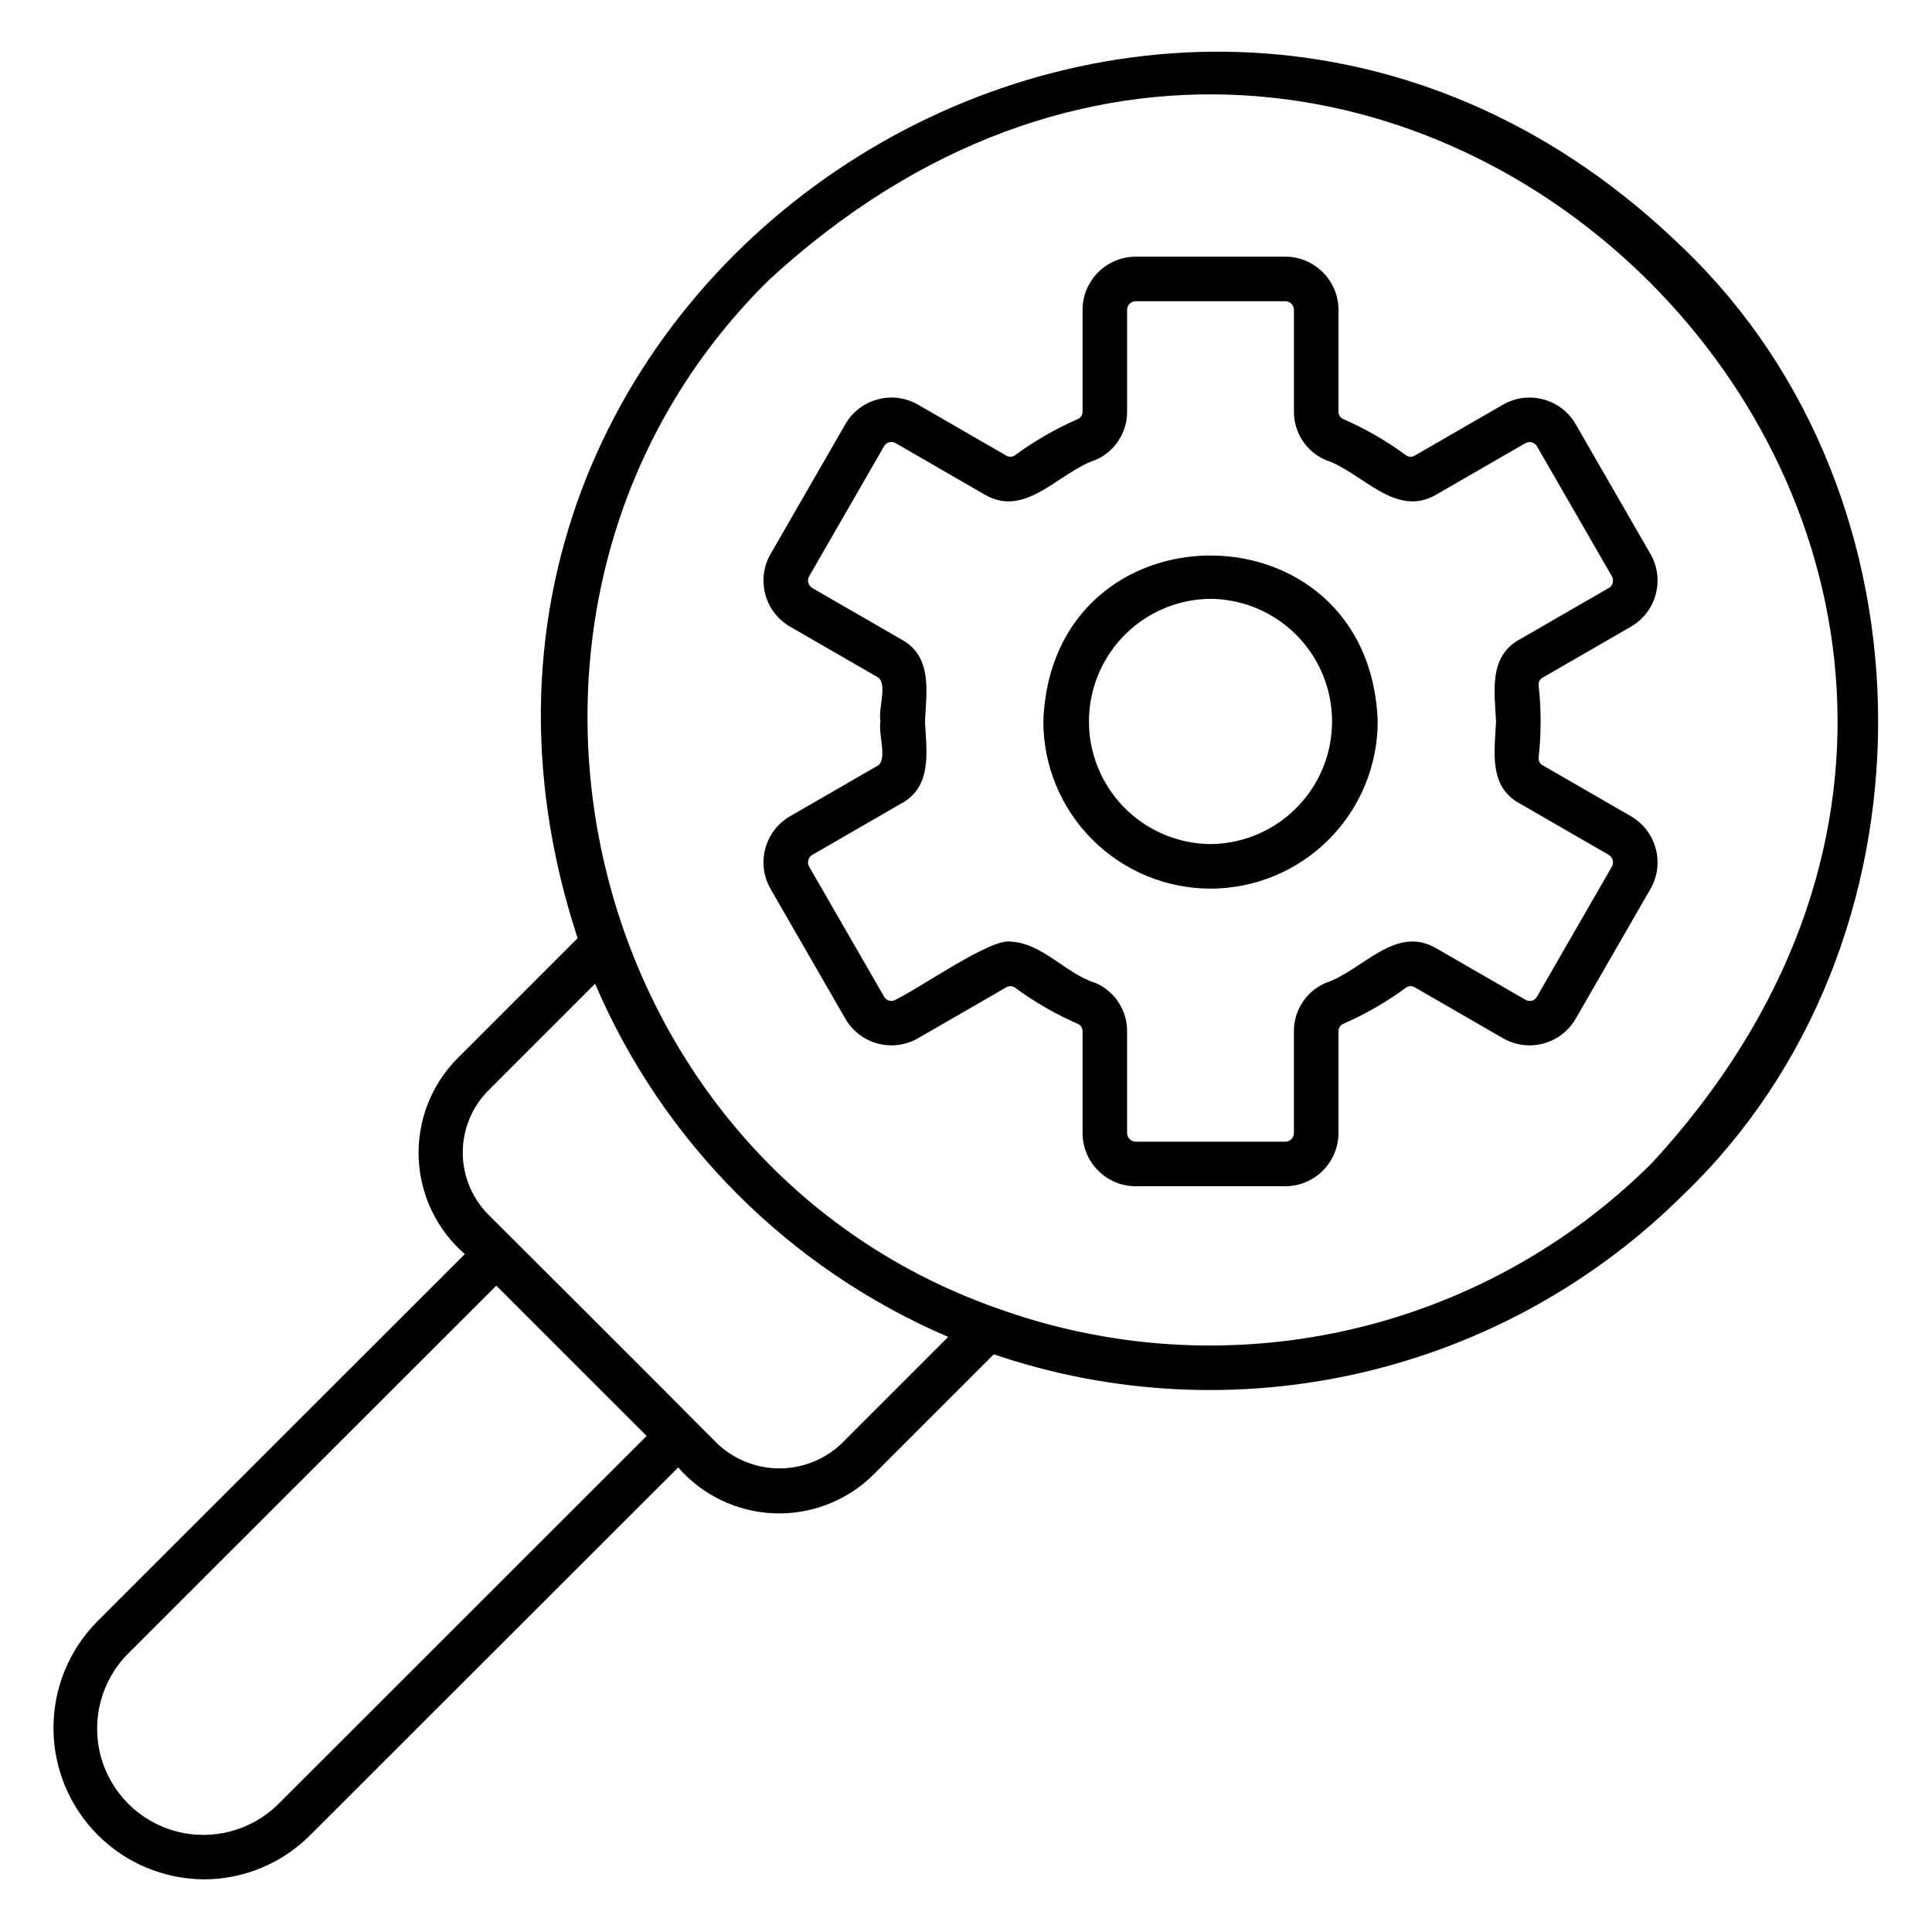
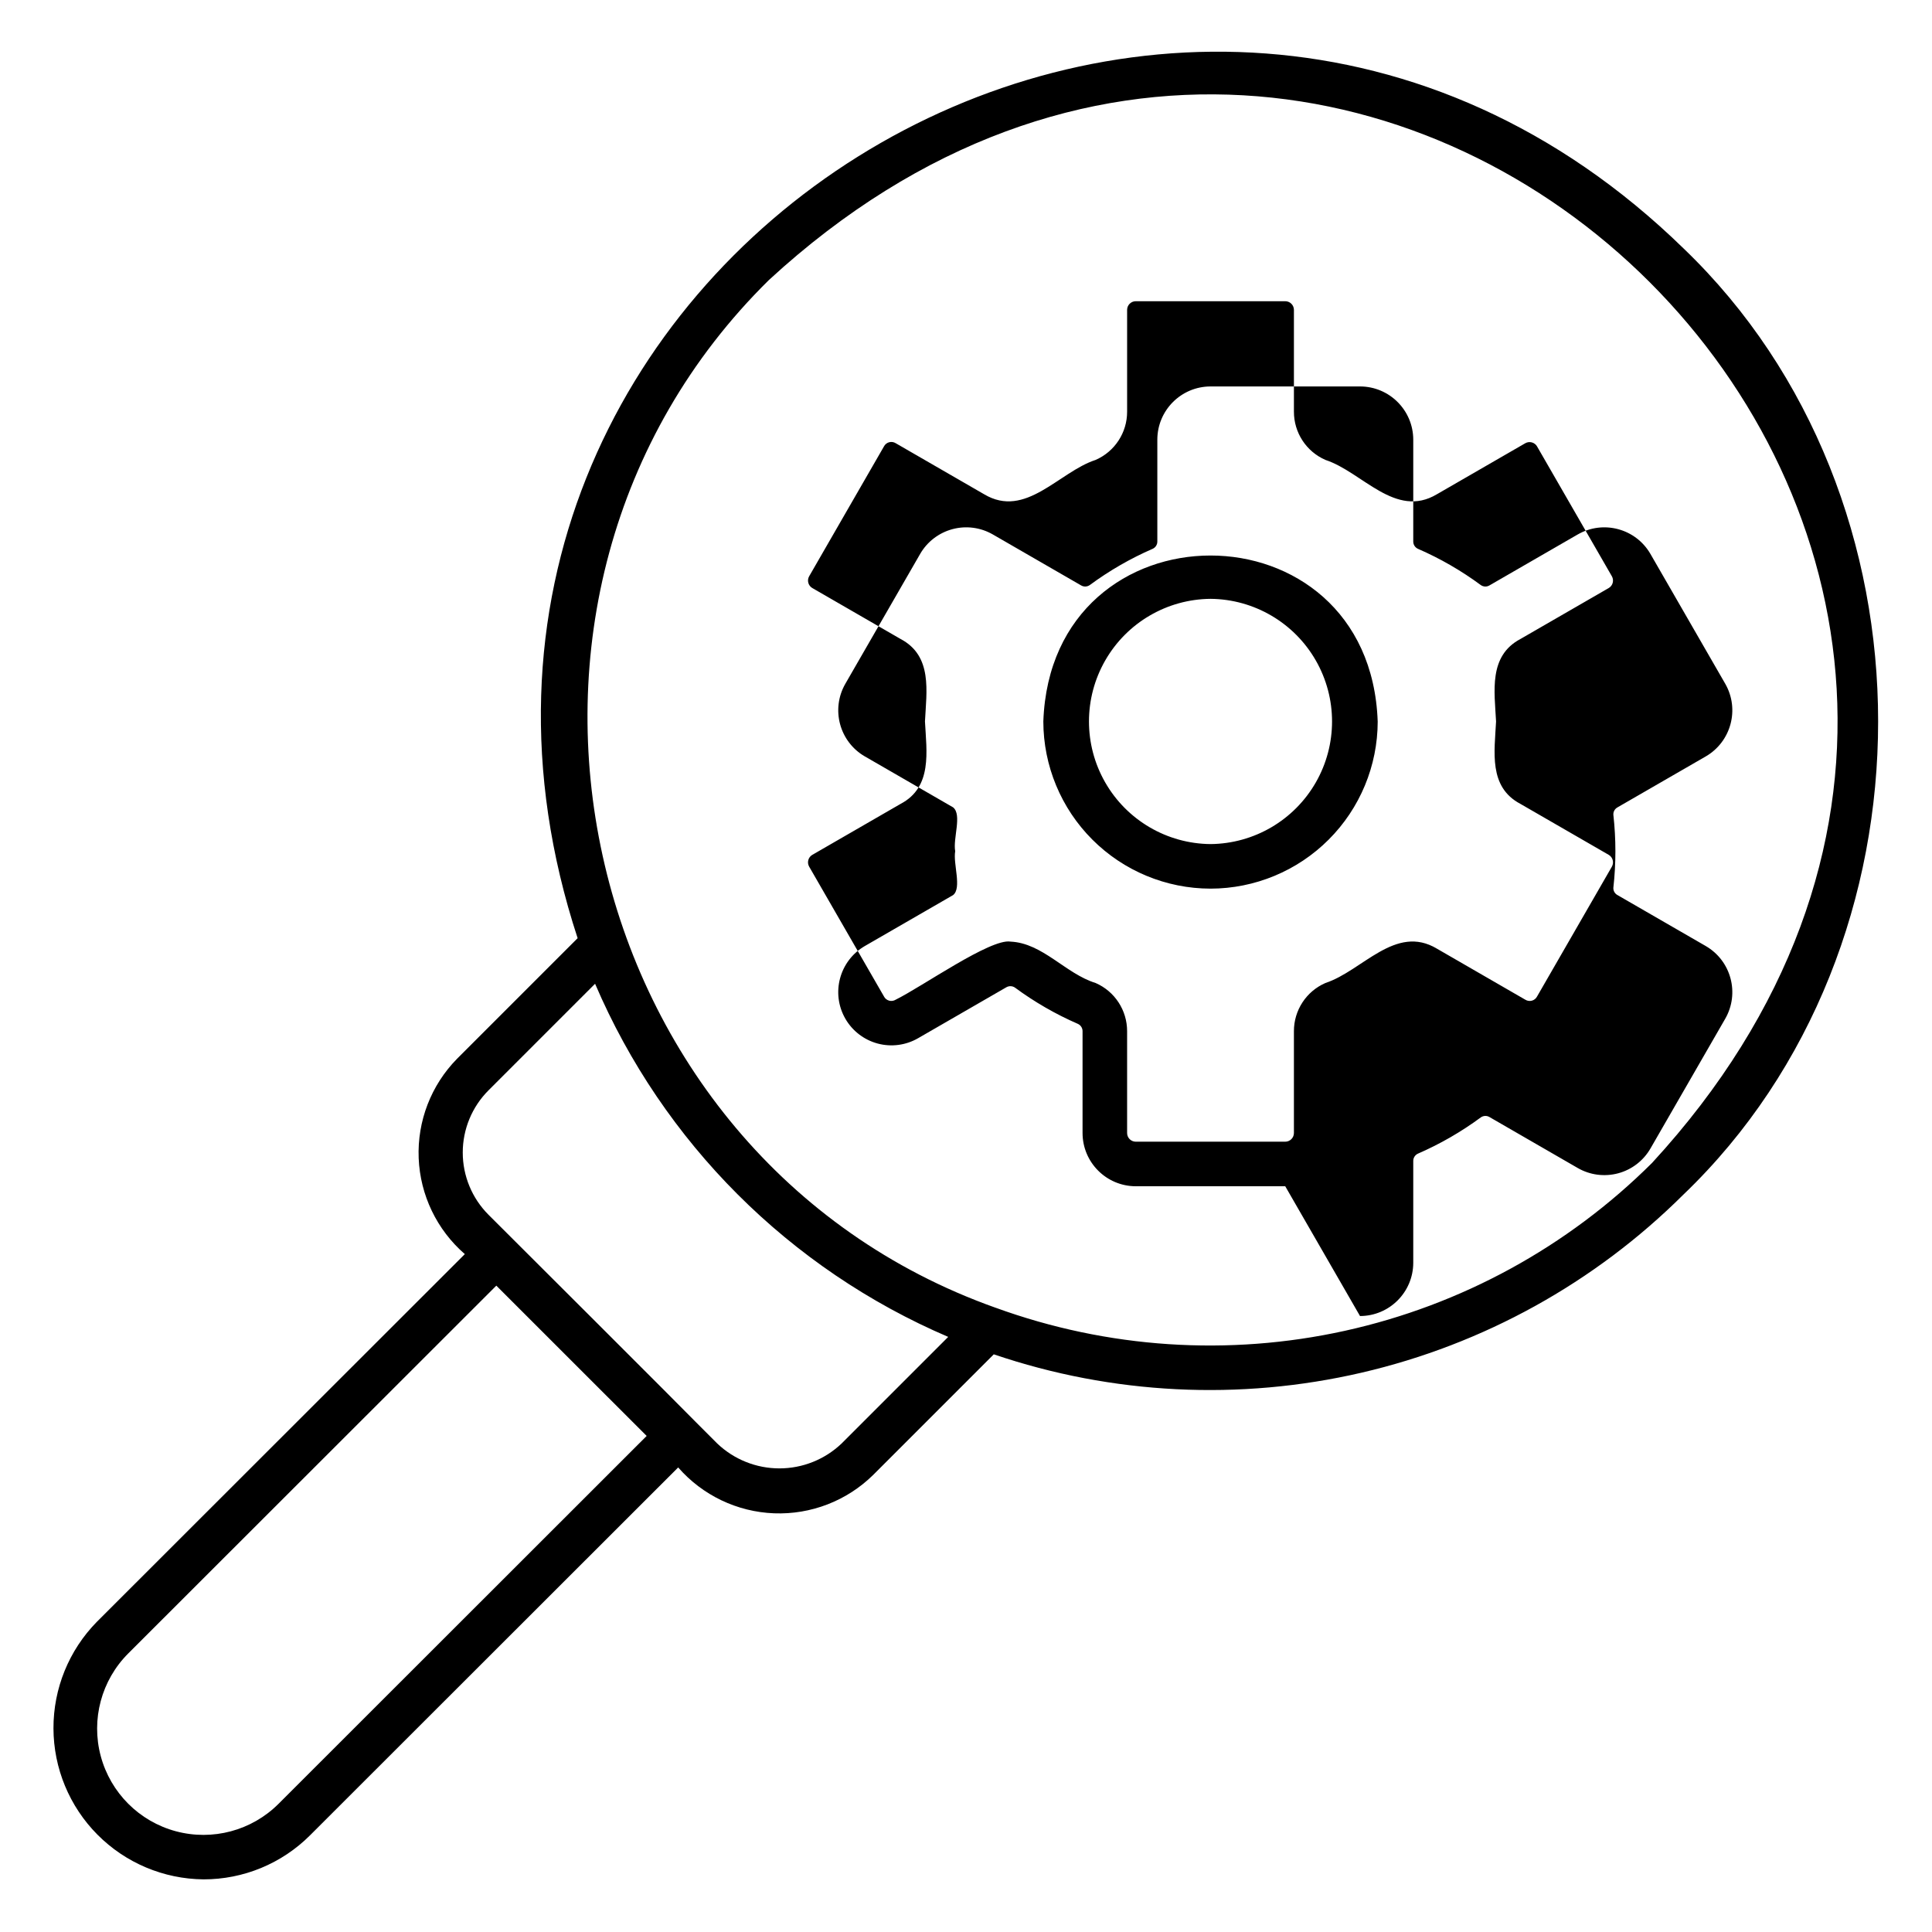
<svg xmlns="http://www.w3.org/2000/svg" fill="#000000" width="800px" height="800px" version="1.1" viewBox="144 144 512 512">
-   <path d="m197.91 642.05c-10.555-0.102-20.645-4.356-28.082-11.844s-11.629-17.605-11.66-28.16c-0.035-10.555 4.09-20.695 11.484-28.23l97.535-97.465h-0.004c-7.41-6.426-11.836-15.629-12.23-25.43-0.391-9.801 3.285-19.328 10.16-26.328l31.965-31.965c-58.352-177.81 158.84-313.67 293.08-182.79 68.75 65.965 68.758 184.74-0.004 250.71h-0.004c-23.496 23.391-53.059 39.75-85.355 47.234s-66.043 5.801-97.434-4.871l-31.965 31.965c-6.981 6.867-16.484 10.543-26.266 10.168-9.781-0.379-18.977-4.777-25.406-12.156l-97.555 97.484c-7.492 7.496-17.66 11.699-28.258 11.68zm77.621-157.34-97.531 97.457c-7.121 7.113-9.906 17.488-7.305 27.207 2.602 9.723 10.191 17.32 19.91 19.93 9.723 2.609 20.094-0.164 27.215-7.277l97.551-97.488zm52.832 36.117 5.699 5.703c4.441 4.242 10.348 6.609 16.492 6.609 6.141 0 12.047-2.367 16.492-6.609l28.238-28.238c-42.059-18.012-75.57-51.523-93.582-93.586l-28.242 28.242c-4.371 4.371-6.828 10.305-6.828 16.488 0 6.188 2.457 12.117 6.828 16.492 0.93 0.898 53.965 53.852 54.902 54.898zm79.48-30.266c29.645 10.789 61.75 12.914 92.559 6.117 30.805-6.793 59.043-22.223 81.398-44.48 148.78-161.61-72.379-382.8-234.01-234.01-85.074 83.75-52.516 232.33 60.055 272.38zm76.758-32.191h-39.609c-7.785-0.012-14.098-6.324-14.105-14.113v-26.965c0.012-0.844-0.477-1.609-1.242-1.957-5.891-2.562-11.473-5.781-16.645-9.59-0.684-0.488-1.594-0.527-2.32-0.102l-23.383 13.496c-3.238 1.871-7.094 2.379-10.707 1.41-3.617-0.973-6.699-3.34-8.566-6.582l-19.816-34.391c-3.879-6.75-1.566-15.367 5.172-19.262l23.383-13.496c2.375-1.895-0.043-8.305 0.559-11.625-0.645-3.359 1.875-9.672-0.562-11.629l-23.379-13.496v0.004c-6.742-3.898-9.051-12.52-5.168-19.266l19.812-34.387c1.867-3.242 4.949-5.609 8.566-6.578 3.613-0.973 7.465-0.465 10.707 1.406l23.387 13.5c0.723 0.426 1.633 0.387 2.316-0.102 5.172-3.812 10.754-7.031 16.645-9.594 0.77-0.348 1.254-1.117 1.242-1.957v-26.969c0.008-7.785 6.32-14.098 14.105-14.105h39.609c7.785 0.008 14.098 6.316 14.109 14.105v26.969c-0.012 0.84 0.473 1.605 1.238 1.953 5.891 2.562 11.477 5.781 16.645 9.598 0.688 0.496 1.602 0.531 2.324 0.094l23.379-13.496v0.004c6.75-3.891 15.379-1.578 19.277 5.172l19.816 34.391c3.875 6.75 1.562 15.359-5.172 19.262l-23.383 13.496h0.004c-0.711 0.383-1.141 1.141-1.098 1.949 0.719 6.43 0.719 12.922 0 19.355-0.043 0.805 0.387 1.562 1.098 1.941l23.383 13.5h-0.004c6.734 3.898 9.047 12.512 5.172 19.262l-19.816 34.391v-0.004c-1.871 3.246-4.953 5.613-8.566 6.582-3.617 0.969-7.469 0.465-10.711-1.406l-23.383-13.5c-0.723-0.434-1.637-0.391-2.32 0.105-5.168 3.809-10.75 7.027-16.641 9.59-0.766 0.348-1.254 1.113-1.242 1.957v26.969-0.004c-0.012 7.789-6.32 14.102-14.109 14.113zm-72.82-64.832c8.547 0.371 14.594 8.508 22.562 10.965 5.086 2.215 8.367 7.242 8.352 12.789v26.969c0 1.27 1.027 2.297 2.297 2.301h39.609c1.27-0.004 2.297-1.031 2.301-2.301v-26.969c-0.016-5.551 3.269-10.578 8.355-12.789 9.789-3.199 18.539-15.703 29.555-9.09l23.387 13.504c0.52 0.332 1.16 0.434 1.758 0.273 0.602-0.16 1.102-0.57 1.387-1.121l19.816-34.391h-0.004c0.633-1.098 0.258-2.504-0.84-3.141l-23.383-13.496c-8.531-4.481-6.852-13.883-6.461-21.848-0.41-7.961-2.035-17.367 6.457-21.852l23.383-13.496h0.004c1.098-0.633 1.473-2.039 0.84-3.137l-19.816-34.391h0.004c-0.305-0.535-0.809-0.922-1.398-1.078-0.594-0.16-1.223-0.074-1.75 0.234l-23.379 13.496c-11.039 6.609-19.766-5.871-29.562-9.086-5.086-2.215-8.367-7.242-8.352-12.789v-26.969c-0.004-1.27-1.031-2.297-2.301-2.297h-39.609c-1.27 0-2.297 1.027-2.297 2.297v26.969c0.016 5.551-3.269 10.578-8.355 12.793-9.777 3.199-18.543 15.68-29.555 9.086l-23.391-13.504c-0.523-0.332-1.16-0.43-1.758-0.27-0.598 0.16-1.098 0.566-1.383 1.117l-19.812 34.391c-0.637 1.098-0.258 2.504 0.84 3.137l23.383 13.496c8.531 4.496 6.852 13.887 6.461 21.852 0.41 7.957 2.035 17.379-6.461 21.848l-23.379 13.496h-0.004c-1.098 0.637-1.477 2.039-0.844 3.137l19.82 34.395h-0.004c0.281 0.551 0.785 0.957 1.383 1.121 0.598 0.16 1.234 0.059 1.754-0.273 7.055-3.481 25.109-16.246 30.391-15.379zm53.016-14.039c-11.746-0.016-23.008-4.688-31.312-12.992-8.305-8.305-12.977-19.566-12.992-31.312 2.082-58.645 86.539-58.625 88.609 0l0.004 0.004c-0.016 11.746-4.688 23.004-12.996 31.309-8.305 8.309-19.566 12.98-31.312 12.992zm0-76.801c-11.543 0.102-22.16 6.316-27.902 16.332-5.742 10.012-5.742 22.316 0 32.328 5.742 10.012 16.363 16.23 27.902 16.332 11.543-0.102 22.16-6.32 27.902-16.332 5.742-10.012 5.742-22.316 0-32.332-5.742-10.012-16.363-16.227-27.902-16.328z" />
+   <path d="m197.91 642.05c-10.555-0.102-20.645-4.356-28.082-11.844s-11.629-17.605-11.66-28.16c-0.035-10.555 4.09-20.695 11.484-28.23l97.535-97.465h-0.004c-7.41-6.426-11.836-15.629-12.23-25.43-0.391-9.801 3.285-19.328 10.16-26.328l31.965-31.965c-58.352-177.81 158.84-313.67 293.08-182.79 68.75 65.965 68.758 184.74-0.004 250.71h-0.004c-23.496 23.391-53.059 39.75-85.355 47.234s-66.043 5.801-97.434-4.871l-31.965 31.965c-6.981 6.867-16.484 10.543-26.266 10.168-9.781-0.379-18.977-4.777-25.406-12.156l-97.555 97.484c-7.492 7.496-17.66 11.699-28.258 11.68zm77.621-157.34-97.531 97.457c-7.121 7.113-9.906 17.488-7.305 27.207 2.602 9.723 10.191 17.32 19.91 19.93 9.723 2.609 20.094-0.164 27.215-7.277l97.551-97.488zm52.832 36.117 5.699 5.703c4.441 4.242 10.348 6.609 16.492 6.609 6.141 0 12.047-2.367 16.492-6.609l28.238-28.238c-42.059-18.012-75.57-51.523-93.582-93.586l-28.242 28.242c-4.371 4.371-6.828 10.305-6.828 16.488 0 6.188 2.457 12.117 6.828 16.492 0.93 0.898 53.965 53.852 54.902 54.898zm79.48-30.266c29.645 10.789 61.75 12.914 92.559 6.117 30.805-6.793 59.043-22.223 81.398-44.48 148.78-161.61-72.379-382.8-234.01-234.01-85.074 83.75-52.516 232.33 60.055 272.38zm76.758-32.191h-39.609c-7.785-0.012-14.098-6.324-14.105-14.113v-26.965c0.012-0.844-0.477-1.609-1.242-1.957-5.891-2.562-11.473-5.781-16.645-9.59-0.684-0.488-1.594-0.527-2.32-0.102l-23.383 13.496c-3.238 1.871-7.094 2.379-10.707 1.41-3.617-0.973-6.699-3.34-8.566-6.582c-3.879-6.75-1.566-15.367 5.172-19.262l23.383-13.496c2.375-1.895-0.043-8.305 0.559-11.625-0.645-3.359 1.875-9.672-0.562-11.629l-23.379-13.496v0.004c-6.742-3.898-9.051-12.52-5.168-19.266l19.812-34.387c1.867-3.242 4.949-5.609 8.566-6.578 3.613-0.973 7.465-0.465 10.707 1.406l23.387 13.5c0.723 0.426 1.633 0.387 2.316-0.102 5.172-3.812 10.754-7.031 16.645-9.594 0.77-0.348 1.254-1.117 1.242-1.957v-26.969c0.008-7.785 6.32-14.098 14.105-14.105h39.609c7.785 0.008 14.098 6.316 14.109 14.105v26.969c-0.012 0.84 0.473 1.605 1.238 1.953 5.891 2.562 11.477 5.781 16.645 9.598 0.688 0.496 1.602 0.531 2.324 0.094l23.379-13.496v0.004c6.75-3.891 15.379-1.578 19.277 5.172l19.816 34.391c3.875 6.75 1.562 15.359-5.172 19.262l-23.383 13.496h0.004c-0.711 0.383-1.141 1.141-1.098 1.949 0.719 6.43 0.719 12.922 0 19.355-0.043 0.805 0.387 1.562 1.098 1.941l23.383 13.5h-0.004c6.734 3.898 9.047 12.512 5.172 19.262l-19.816 34.391v-0.004c-1.871 3.246-4.953 5.613-8.566 6.582-3.617 0.969-7.469 0.465-10.711-1.406l-23.383-13.5c-0.723-0.434-1.637-0.391-2.32 0.105-5.168 3.809-10.75 7.027-16.641 9.59-0.766 0.348-1.254 1.113-1.242 1.957v26.969-0.004c-0.012 7.789-6.32 14.102-14.109 14.113zm-72.82-64.832c8.547 0.371 14.594 8.508 22.562 10.965 5.086 2.215 8.367 7.242 8.352 12.789v26.969c0 1.27 1.027 2.297 2.297 2.301h39.609c1.27-0.004 2.297-1.031 2.301-2.301v-26.969c-0.016-5.551 3.269-10.578 8.355-12.789 9.789-3.199 18.539-15.703 29.555-9.09l23.387 13.504c0.52 0.332 1.16 0.434 1.758 0.273 0.602-0.16 1.102-0.57 1.387-1.121l19.816-34.391h-0.004c0.633-1.098 0.258-2.504-0.84-3.141l-23.383-13.496c-8.531-4.481-6.852-13.883-6.461-21.848-0.41-7.961-2.035-17.367 6.457-21.852l23.383-13.496h0.004c1.098-0.633 1.473-2.039 0.84-3.137l-19.816-34.391h0.004c-0.305-0.535-0.809-0.922-1.398-1.078-0.594-0.16-1.223-0.074-1.75 0.234l-23.379 13.496c-11.039 6.609-19.766-5.871-29.562-9.086-5.086-2.215-8.367-7.242-8.352-12.789v-26.969c-0.004-1.27-1.031-2.297-2.301-2.297h-39.609c-1.27 0-2.297 1.027-2.297 2.297v26.969c0.016 5.551-3.269 10.578-8.355 12.793-9.777 3.199-18.543 15.68-29.555 9.086l-23.391-13.504c-0.523-0.332-1.16-0.43-1.758-0.27-0.598 0.16-1.098 0.566-1.383 1.117l-19.812 34.391c-0.637 1.098-0.258 2.504 0.84 3.137l23.383 13.496c8.531 4.496 6.852 13.887 6.461 21.852 0.41 7.957 2.035 17.379-6.461 21.848l-23.379 13.496h-0.004c-1.098 0.637-1.477 2.039-0.844 3.137l19.82 34.395h-0.004c0.281 0.551 0.785 0.957 1.383 1.121 0.598 0.16 1.234 0.059 1.754-0.273 7.055-3.481 25.109-16.246 30.391-15.379zm53.016-14.039c-11.746-0.016-23.008-4.688-31.312-12.992-8.305-8.305-12.977-19.566-12.992-31.312 2.082-58.645 86.539-58.625 88.609 0l0.004 0.004c-0.016 11.746-4.688 23.004-12.996 31.309-8.305 8.309-19.566 12.98-31.312 12.992zm0-76.801c-11.543 0.102-22.16 6.316-27.902 16.332-5.742 10.012-5.742 22.316 0 32.328 5.742 10.012 16.363 16.23 27.902 16.332 11.543-0.102 22.16-6.32 27.902-16.332 5.742-10.012 5.742-22.316 0-32.332-5.742-10.012-16.363-16.227-27.902-16.328z" />
</svg>